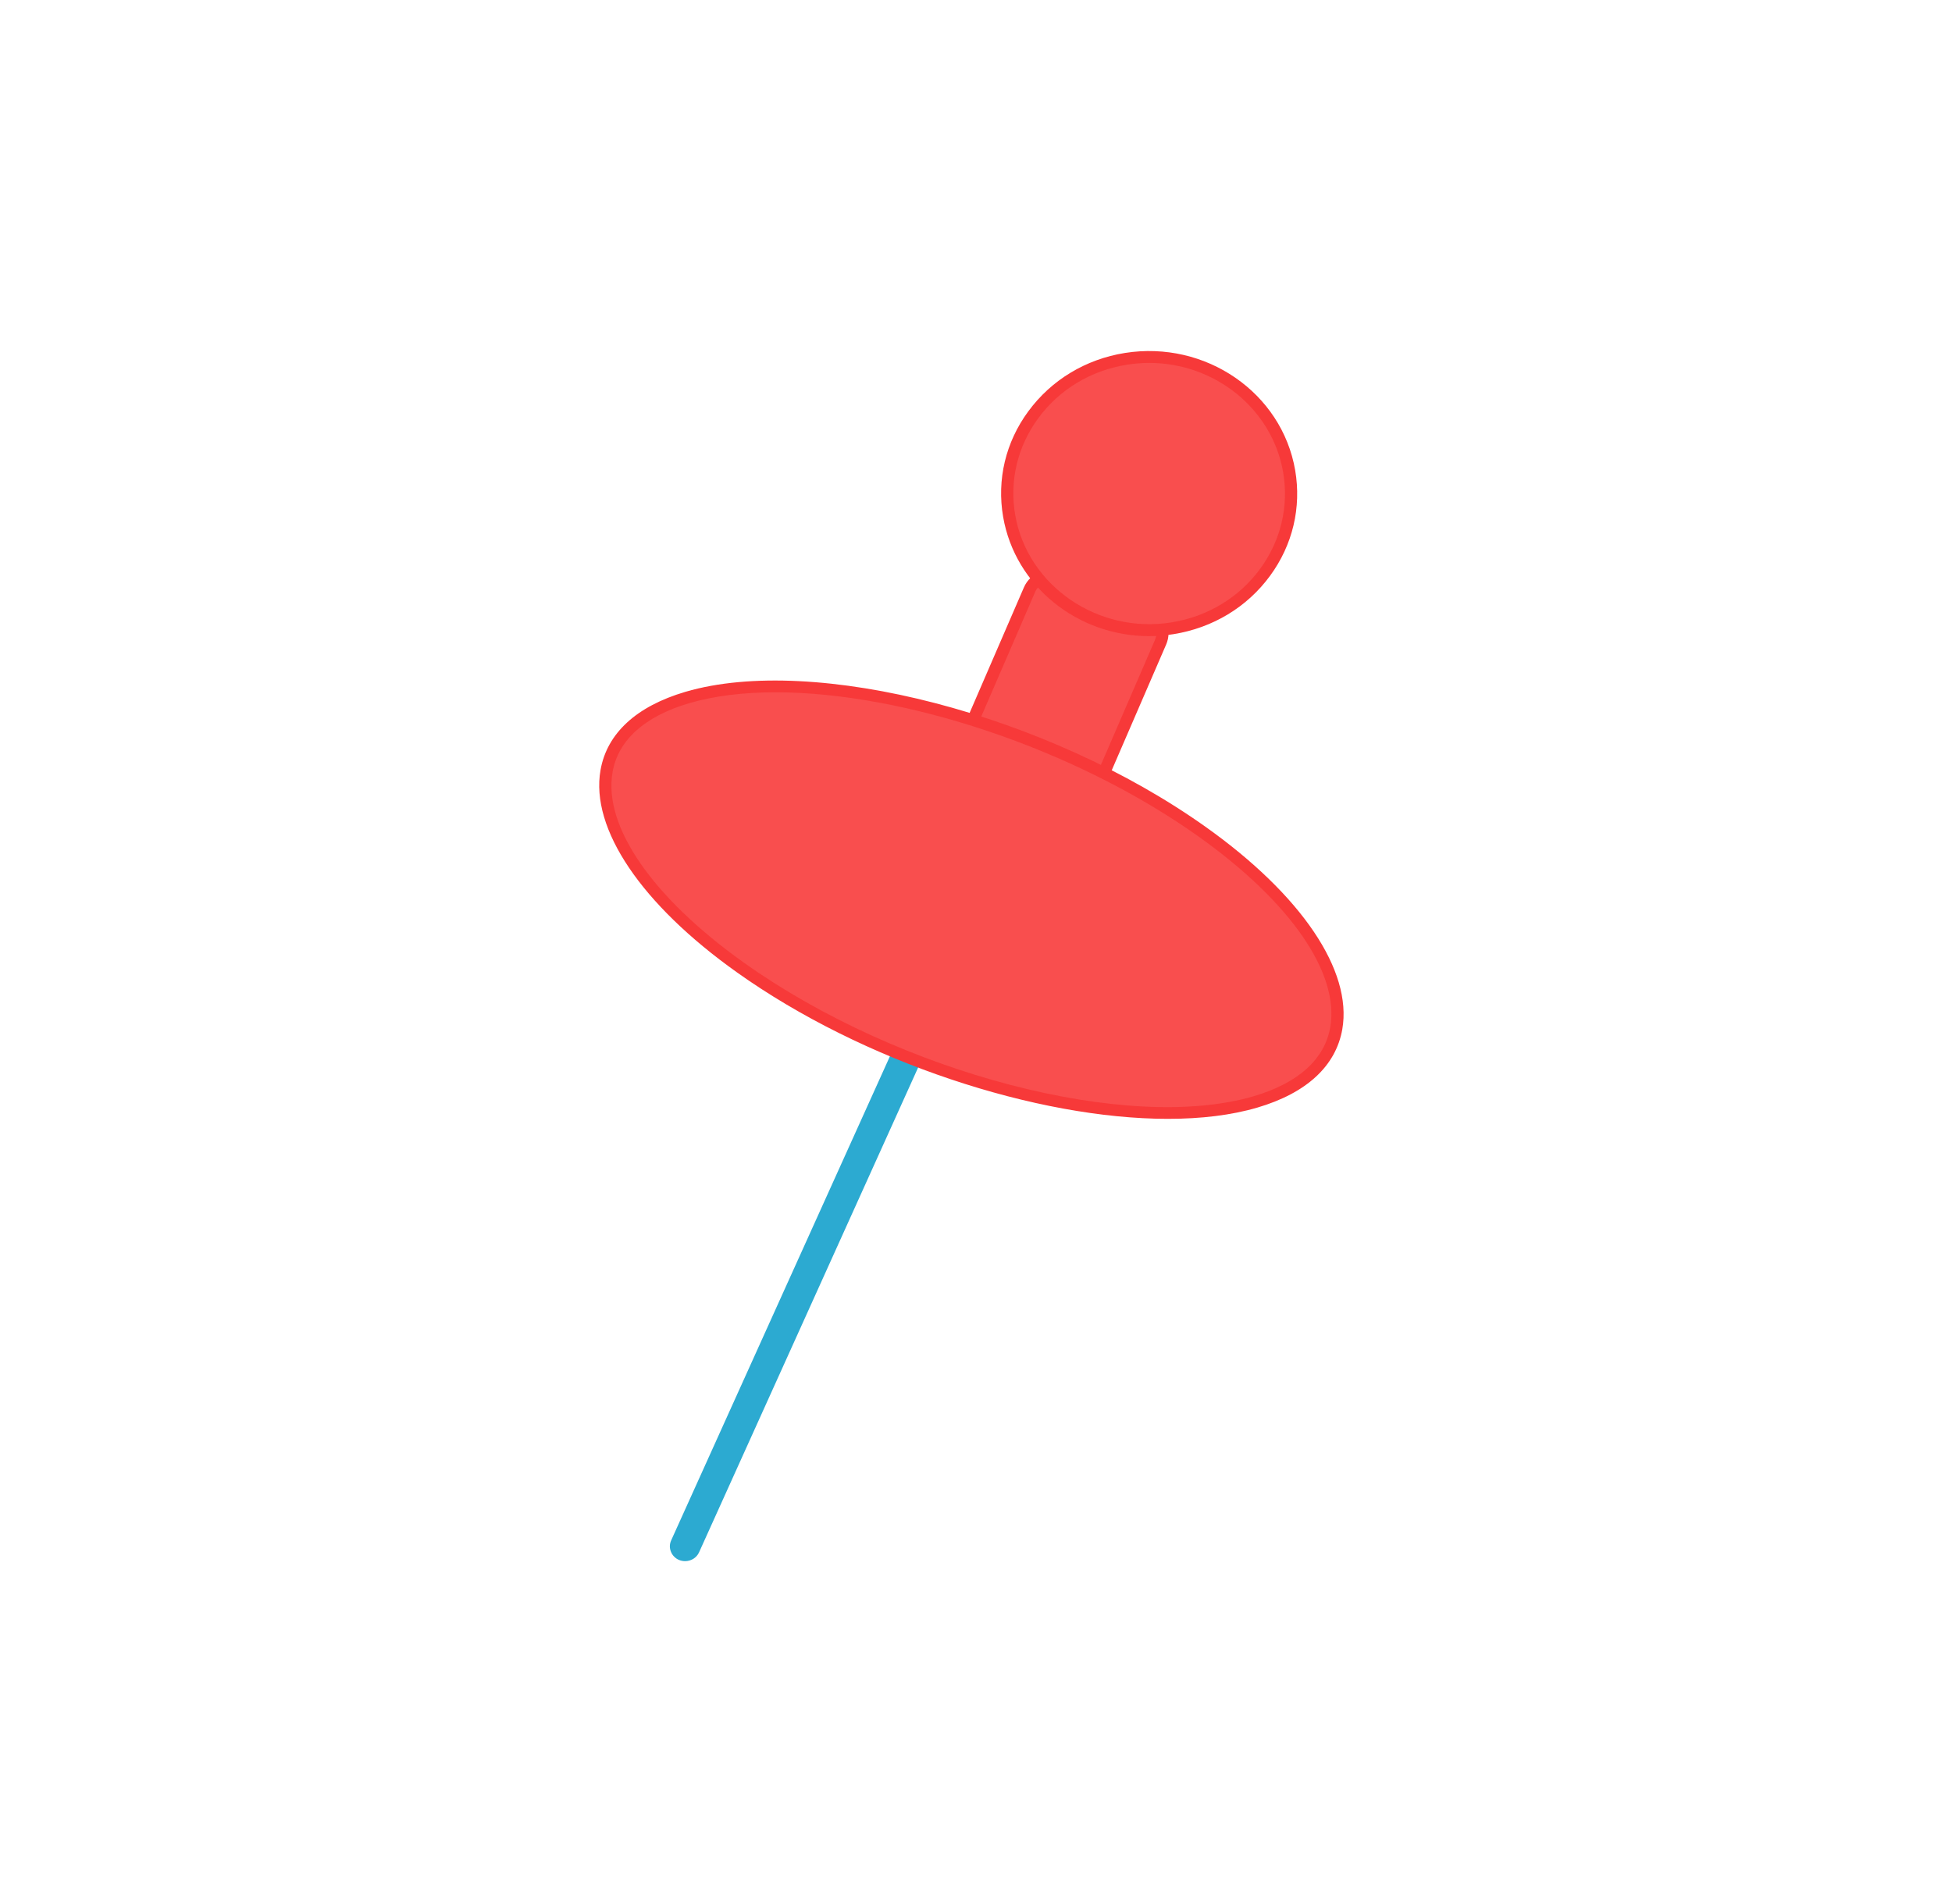
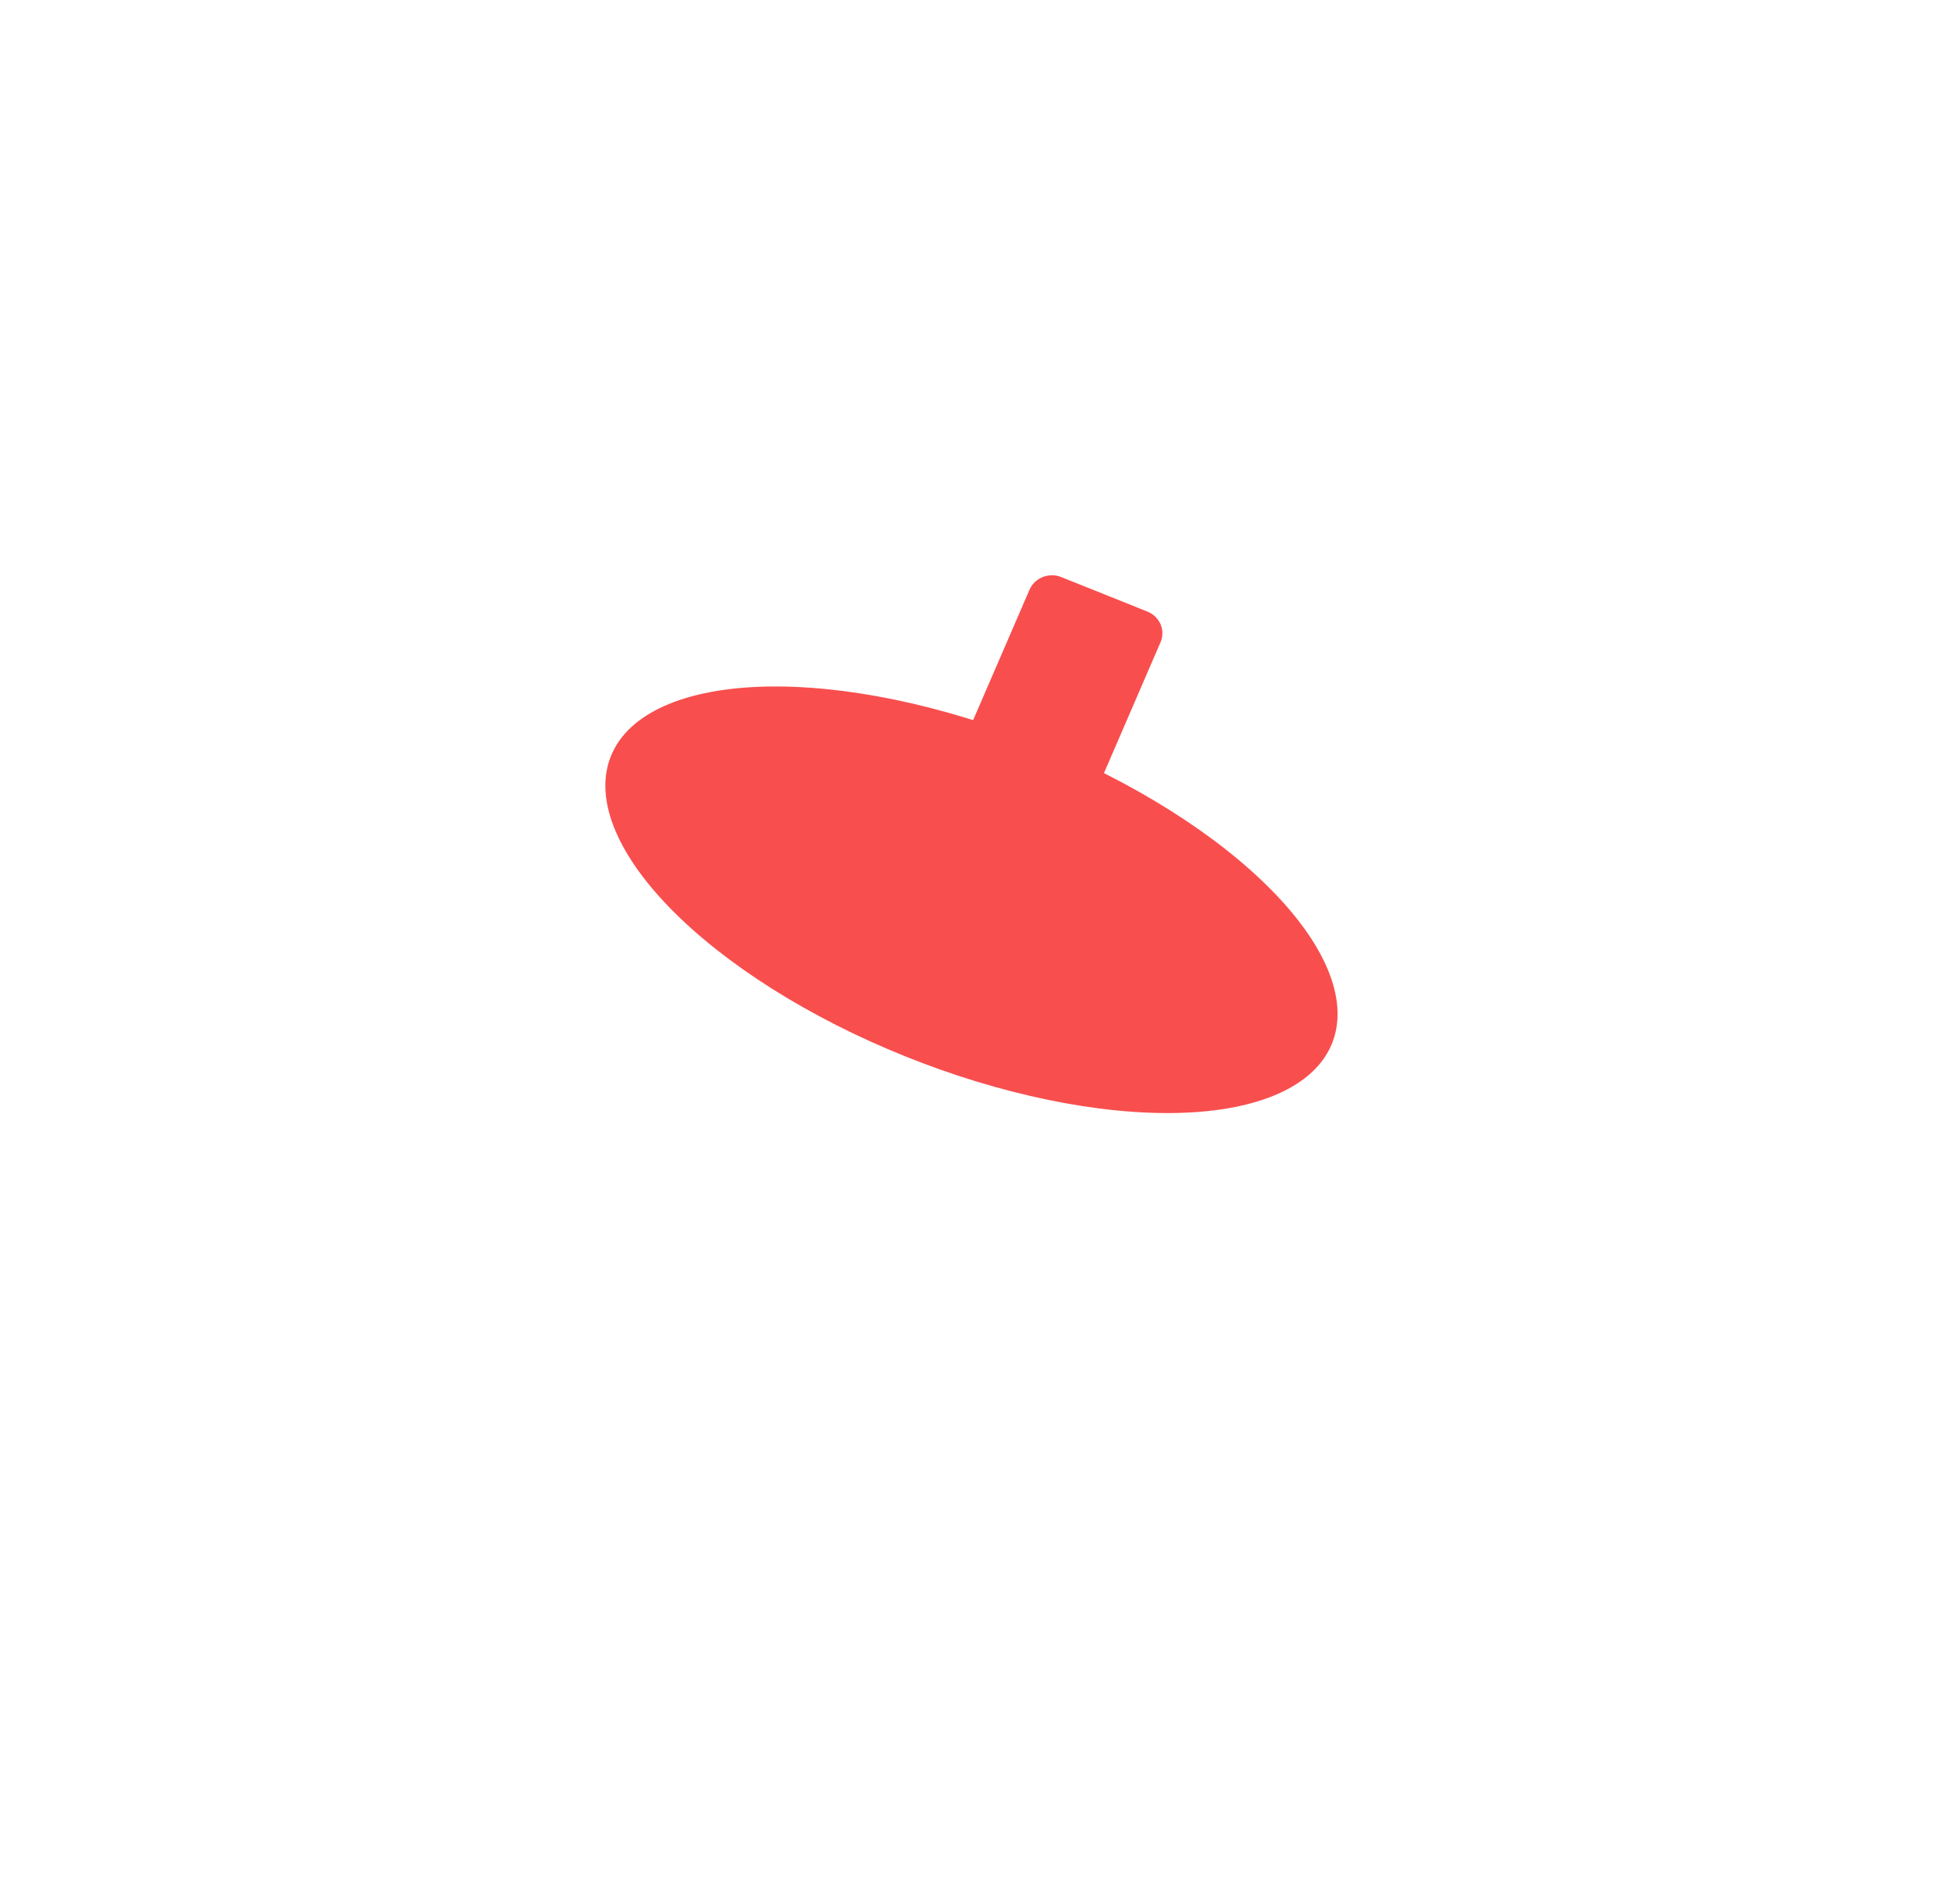
<svg xmlns="http://www.w3.org/2000/svg" width="41" height="40" viewBox="0 0 41 40" fill="none">
-   <path d="M14.39 32.797C14.347 32.797 14.303 32.789 14.261 32.771C14.223 32.755 14.188 32.731 14.159 32.701C14.13 32.672 14.107 32.636 14.092 32.598C14.077 32.56 14.069 32.519 14.07 32.478C14.071 32.437 14.081 32.396 14.098 32.359L18.853 21.834C18.924 21.676 19.117 21.607 19.274 21.674C19.313 21.691 19.348 21.715 19.377 21.745C19.406 21.774 19.429 21.809 19.444 21.848C19.459 21.886 19.466 21.927 19.465 21.968C19.464 22.009 19.455 22.049 19.438 22.087L14.683 32.612C14.631 32.728 14.513 32.797 14.39 32.797Z" fill="#2CAAD1" />
  <path d="M21.81 18.146L20.003 17.422C19.742 17.317 19.618 17.029 19.727 16.777L21.624 12.389C21.733 12.138 22.032 12.019 22.293 12.124L24.1 12.848C24.361 12.953 24.485 13.241 24.376 13.492L22.479 17.881C22.37 18.131 22.071 18.25 21.81 18.146Z" fill="#F94E4E" />
-   <path d="M22.005 18.309C21.924 18.309 21.84 18.294 21.76 18.262V18.261L19.954 17.537C19.795 17.474 19.671 17.354 19.606 17.2C19.542 17.048 19.542 16.881 19.608 16.729L21.506 12.341C21.642 12.026 22.018 11.877 22.341 12.009L24.149 12.732C24.308 12.796 24.43 12.916 24.495 13.069C24.56 13.221 24.56 13.388 24.494 13.54L22.595 17.93C22.494 18.166 22.256 18.309 22.005 18.309ZM21.857 18.03C22.056 18.109 22.279 18.019 22.36 17.833L24.259 13.444C24.297 13.354 24.298 13.255 24.259 13.165C24.22 13.073 24.146 13.002 24.051 12.964L22.244 12.24C22.045 12.161 21.822 12.251 21.741 12.439L19.843 16.827C19.805 16.917 19.805 17.016 19.842 17.106C19.881 17.197 19.956 17.269 20.051 17.307L21.857 18.03Z" fill="#F73939" />
  <path d="M19.014 22.192C20.007 22.592 21.027 22.902 22.014 23.106C23.002 23.31 23.938 23.403 24.769 23.38C25.601 23.357 26.311 23.219 26.86 22.972C27.409 22.726 27.785 22.377 27.968 21.945C28.15 21.513 28.135 21.007 27.924 20.455C27.712 19.903 27.309 19.316 26.735 18.728C26.162 18.14 25.431 17.562 24.583 17.028C23.735 16.493 22.788 16.013 21.795 15.613C20.802 15.214 19.782 14.903 18.795 14.699C17.807 14.495 16.871 14.402 16.04 14.425C15.208 14.448 14.498 14.587 13.949 14.833C13.401 15.079 13.024 15.428 12.842 15.86C12.659 16.292 12.674 16.799 12.885 17.351C13.097 17.903 13.5 18.489 14.074 19.078C14.647 19.665 15.378 20.243 16.226 20.778C17.074 21.312 18.021 21.793 19.014 22.192Z" fill="#F94E4E" />
-   <path d="M24.531 23.505C21.787 23.505 18.13 22.314 15.481 20.429C13.47 18.999 12.398 17.411 12.613 16.18C12.748 15.407 13.365 14.838 14.396 14.534C17.108 13.738 22.007 15.01 25.326 17.373C27.337 18.803 28.409 20.391 28.194 21.622C28.059 22.395 27.443 22.964 26.411 23.268C25.863 23.429 25.227 23.505 24.531 23.505ZM16.291 14.544C15.617 14.544 15.001 14.618 14.472 14.774C13.539 15.049 12.983 15.55 12.866 16.222C12.668 17.358 13.701 18.855 15.631 20.228C18.894 22.549 23.695 23.806 26.335 23.029C27.268 22.754 27.823 22.253 27.941 21.581C28.139 20.445 27.106 18.948 25.176 17.575C22.568 15.719 18.976 14.544 16.291 14.544Z" fill="#F73939" />
-   <path d="M21.156 10.369C21.156 11.13 21.47 11.86 22.029 12.398C22.588 12.936 23.346 13.238 24.137 13.238C24.927 13.238 25.685 12.936 26.244 12.398C26.803 11.86 27.117 11.13 27.117 10.369C27.117 9.608 26.803 8.878 26.244 8.34C25.685 7.802 24.927 7.5 24.137 7.5C23.346 7.5 22.588 7.802 22.029 8.34C21.47 8.878 21.156 9.608 21.156 10.369Z" fill="#F94E4E" />
-   <path d="M24.135 13.364C22.643 13.364 21.323 12.323 21.07 10.859C20.935 10.077 21.122 9.289 21.598 8.642C22.082 7.983 22.802 7.547 23.628 7.415C25.326 7.146 26.924 8.251 27.204 9.879C27.338 10.661 27.152 11.448 26.677 12.096C26.194 12.756 25.473 13.191 24.646 13.323C24.474 13.35 24.303 13.364 24.135 13.364ZM24.138 7.624C23.984 7.624 23.826 7.637 23.67 7.662C22.911 7.783 22.25 8.183 21.807 8.787C21.372 9.38 21.199 10.101 21.323 10.817C21.58 12.311 23.067 13.323 24.603 13.076C25.362 12.954 26.025 12.555 26.468 11.95C26.903 11.357 27.074 10.636 26.951 9.92C26.719 8.579 25.507 7.624 24.138 7.624Z" fill="#F73939" />
</svg>